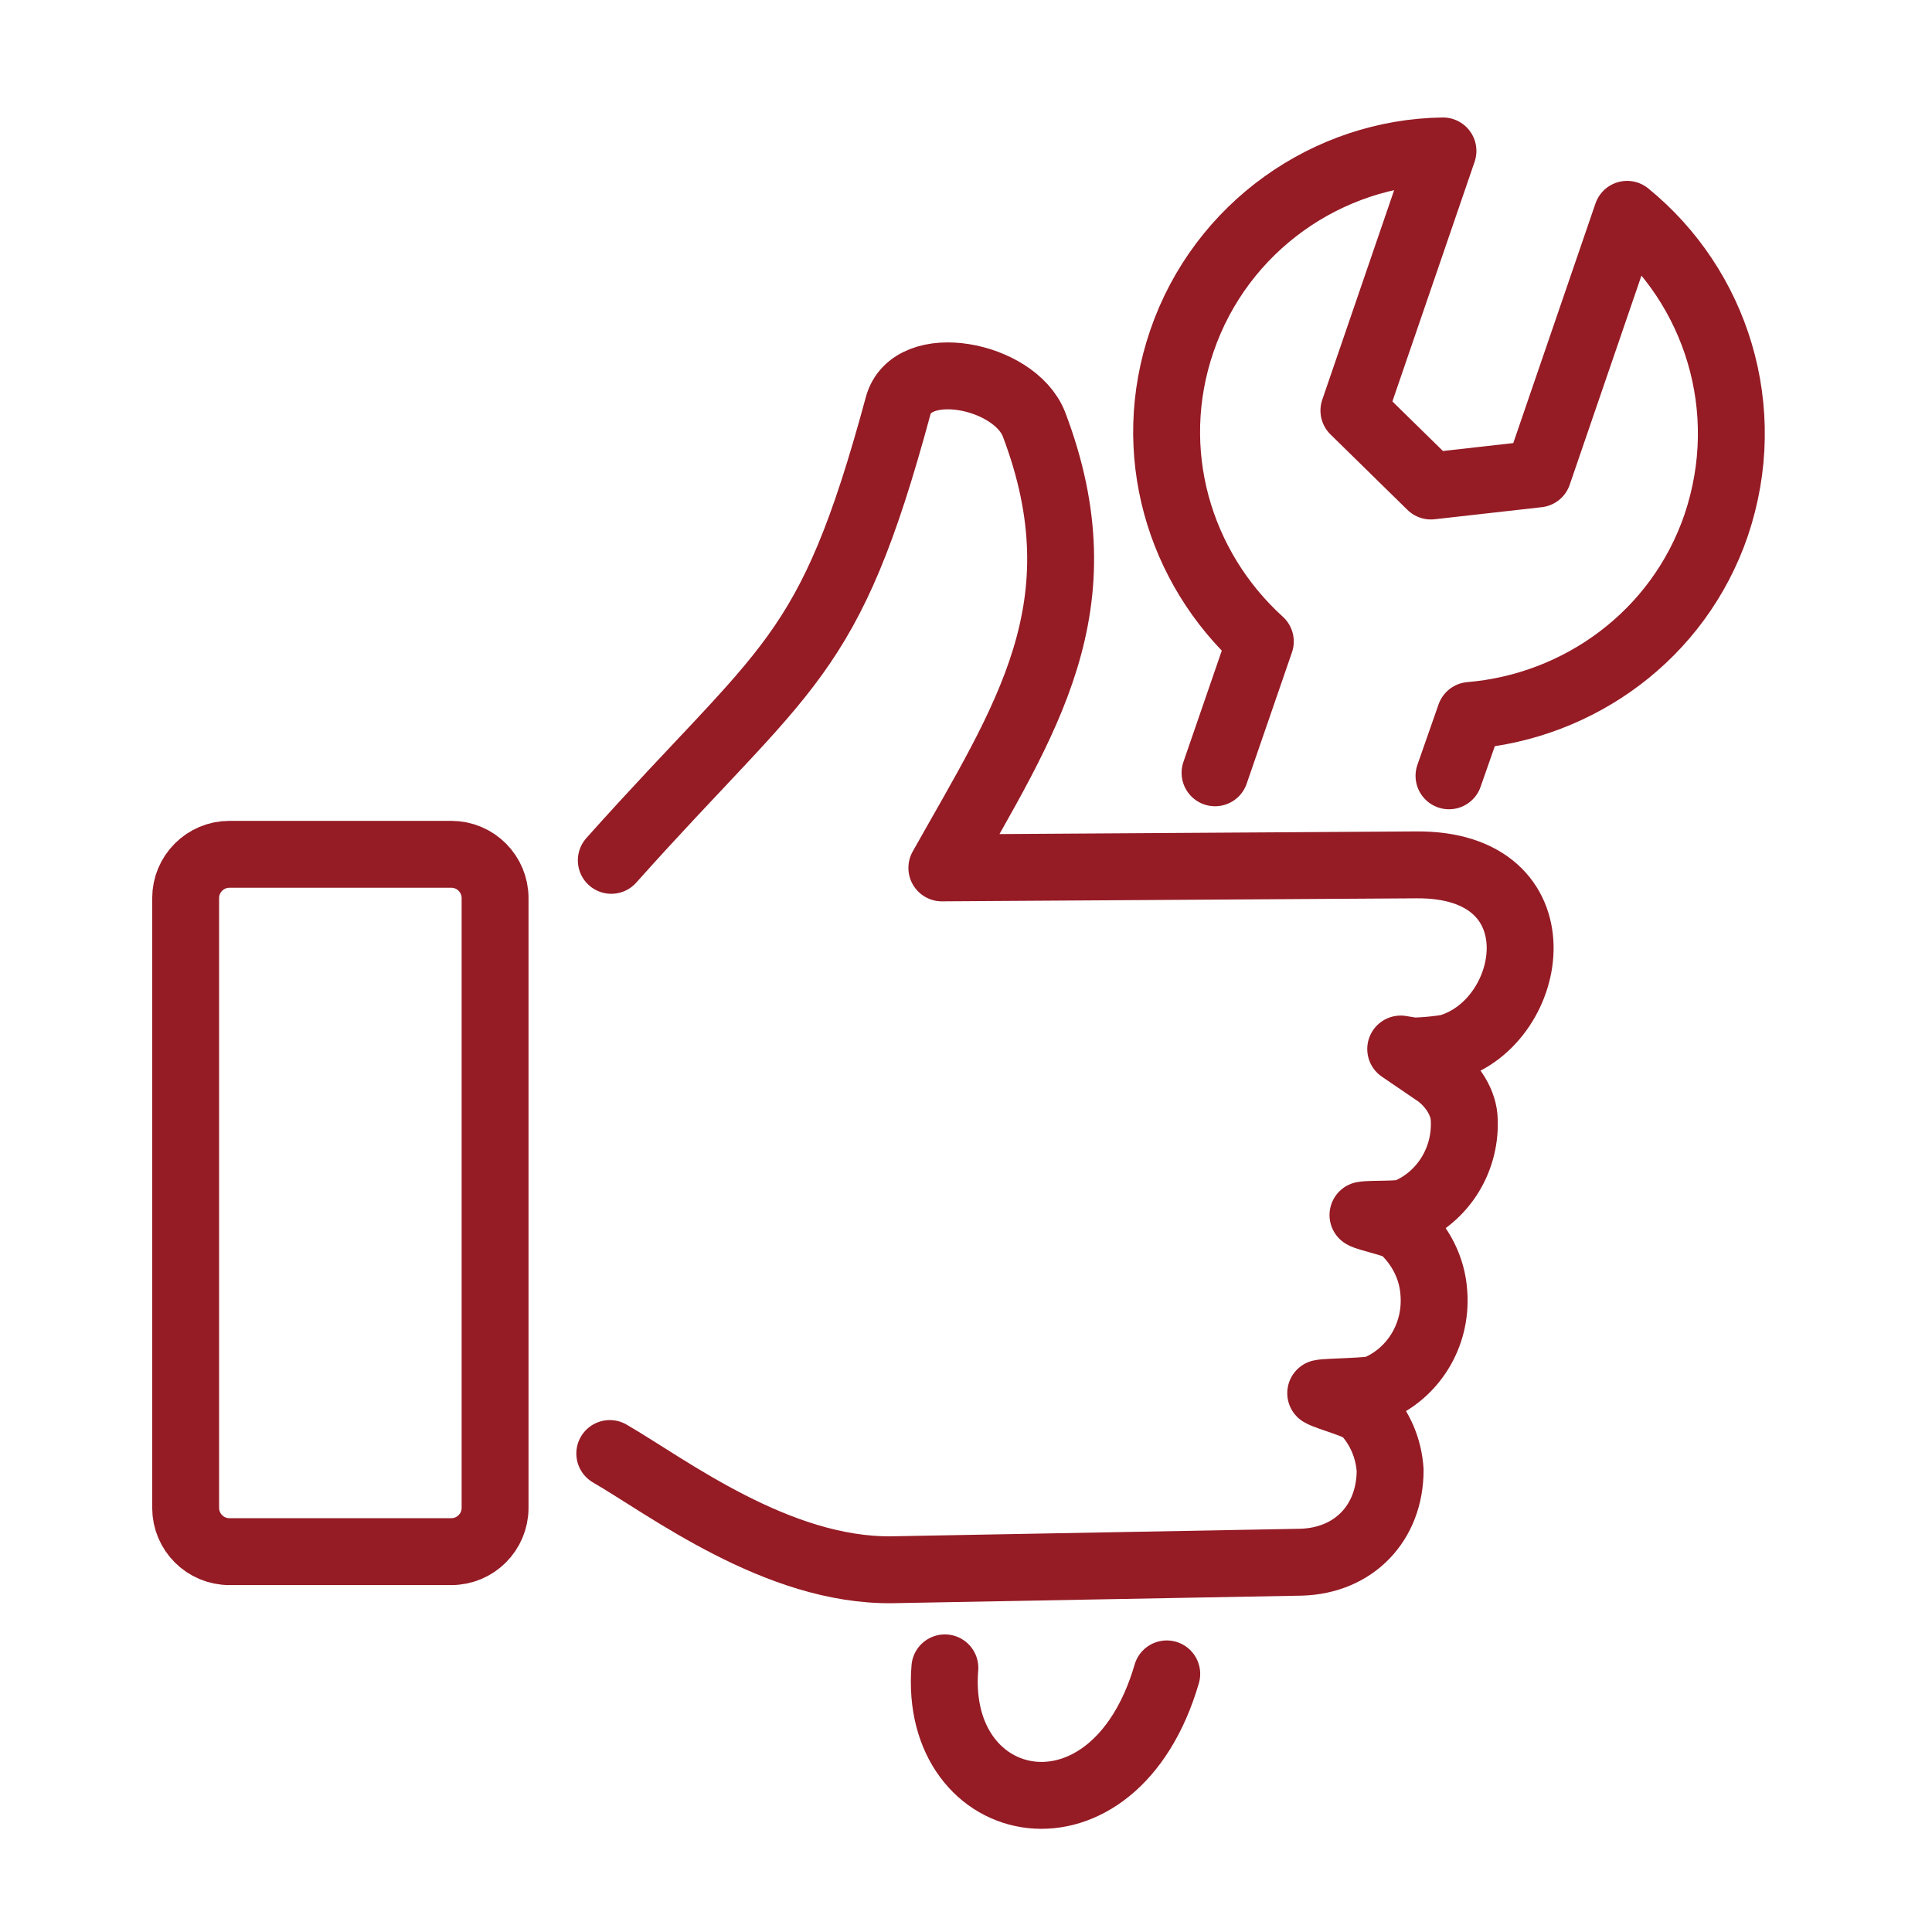
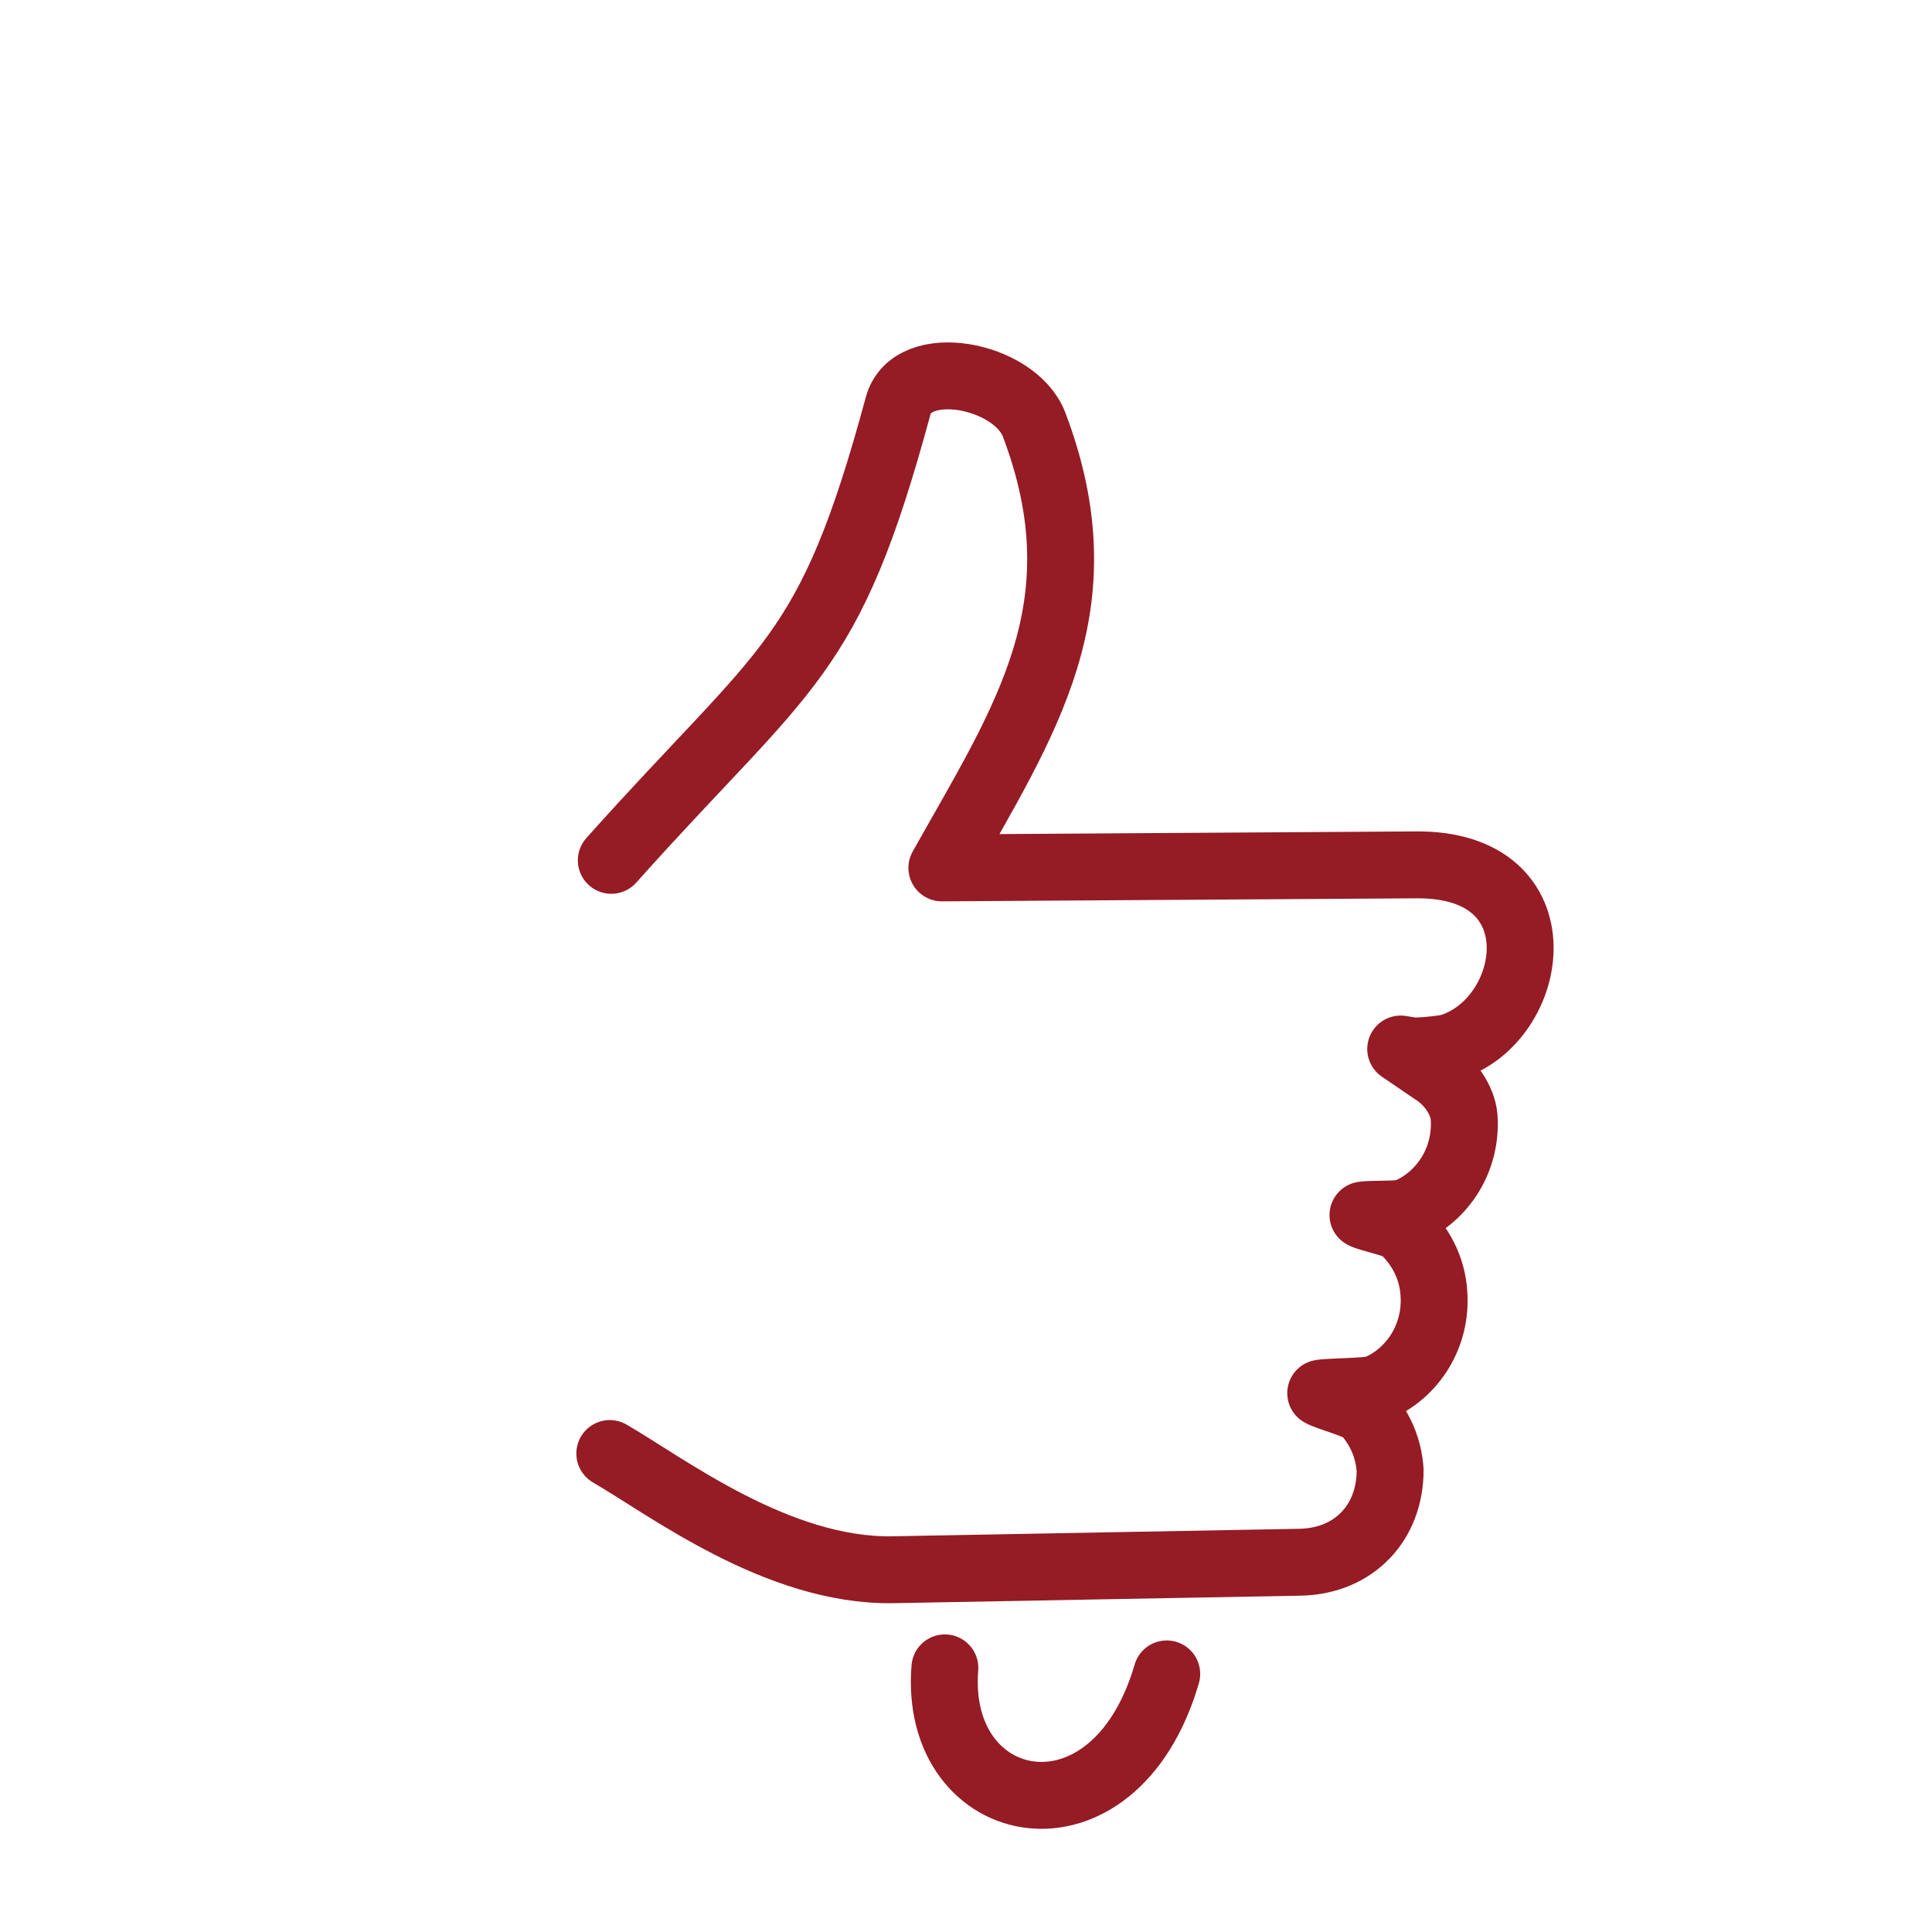
<svg xmlns="http://www.w3.org/2000/svg" version="1.1" id="Layer_1" x="0px" y="0px" viewBox="0 0 128 128" style="enable-background:new 0 0 128 128;" xml:space="preserve">
  <style type="text/css">
	.st0{fill:none;stroke:#951B25;stroke-width:4.432;stroke-linecap:round;stroke-linejoin:round;stroke-miterlimit:22.926;}
</style>
  <g>
    <path class="st0" d="M40.5,57c11.7-13.1,14.4-13.1,19-30.1c0.9-3.4,7.7-2.1,9,1.2c4.6,12.1-0.6,19.6-6.1,29.4l31.4-0.2   c9.7-0.1,8,10.4,2.2,12.1c-0.4,0.1-2.2,0.3-2.6,0.2l-0.6-0.1L95,71c1.1,0.7,1.9,1.9,2,3l0,0c0.2,2.8-1.4,5.3-3.8,6.3   c-0.4,0.2-2.4,0.1-2.9,0.2c0.3,0.2,2.3,0.6,2.6,0.9c1.2,1.1,2,2.6,2.1,4.3l0,0c0.2,2.8-1.4,5.3-3.8,6.3c-0.4,0.2-3.3,0.2-3.7,0.3   c0.5,0.3,2.6,0.8,3,1.3c0.9,1,1.5,2.3,1.6,3.8v0c0,3.5-2.4,6-5.9,6.1l-27.1,0.5c-7.6,0.1-14.9-5.5-18.7-7.7" />
-     <path class="st0" d="M15.2,56.6h14.7c1.6,0,2.9,1.3,2.9,2.9v40.4c0,1.6-1.3,2.9-2.9,2.9H15.2c-1.6,0-2.9-1.3-2.9-2.9V59.5   C12.3,57.9,13.6,56.6,15.2,56.6L15.2,56.6z" />
    <path class="st0" d="M77.3,110.9c-3.5,12-15.5,9.5-14.7-0.4" />
-     <path class="st0" d="M80.5,51.2l3-8.7c-5.4-4.9-7.7-12.6-5.2-19.9C80.9,15,88,10.1,95.6,10l-5.9,17.2l5.1,5l7.1-0.8l5.9-17.2   c5.9,4.8,8.5,12.9,5.9,20.6c-2.5,7.3-9.1,12-16.3,12.6l-1.4,4" />
  </g>
</svg>